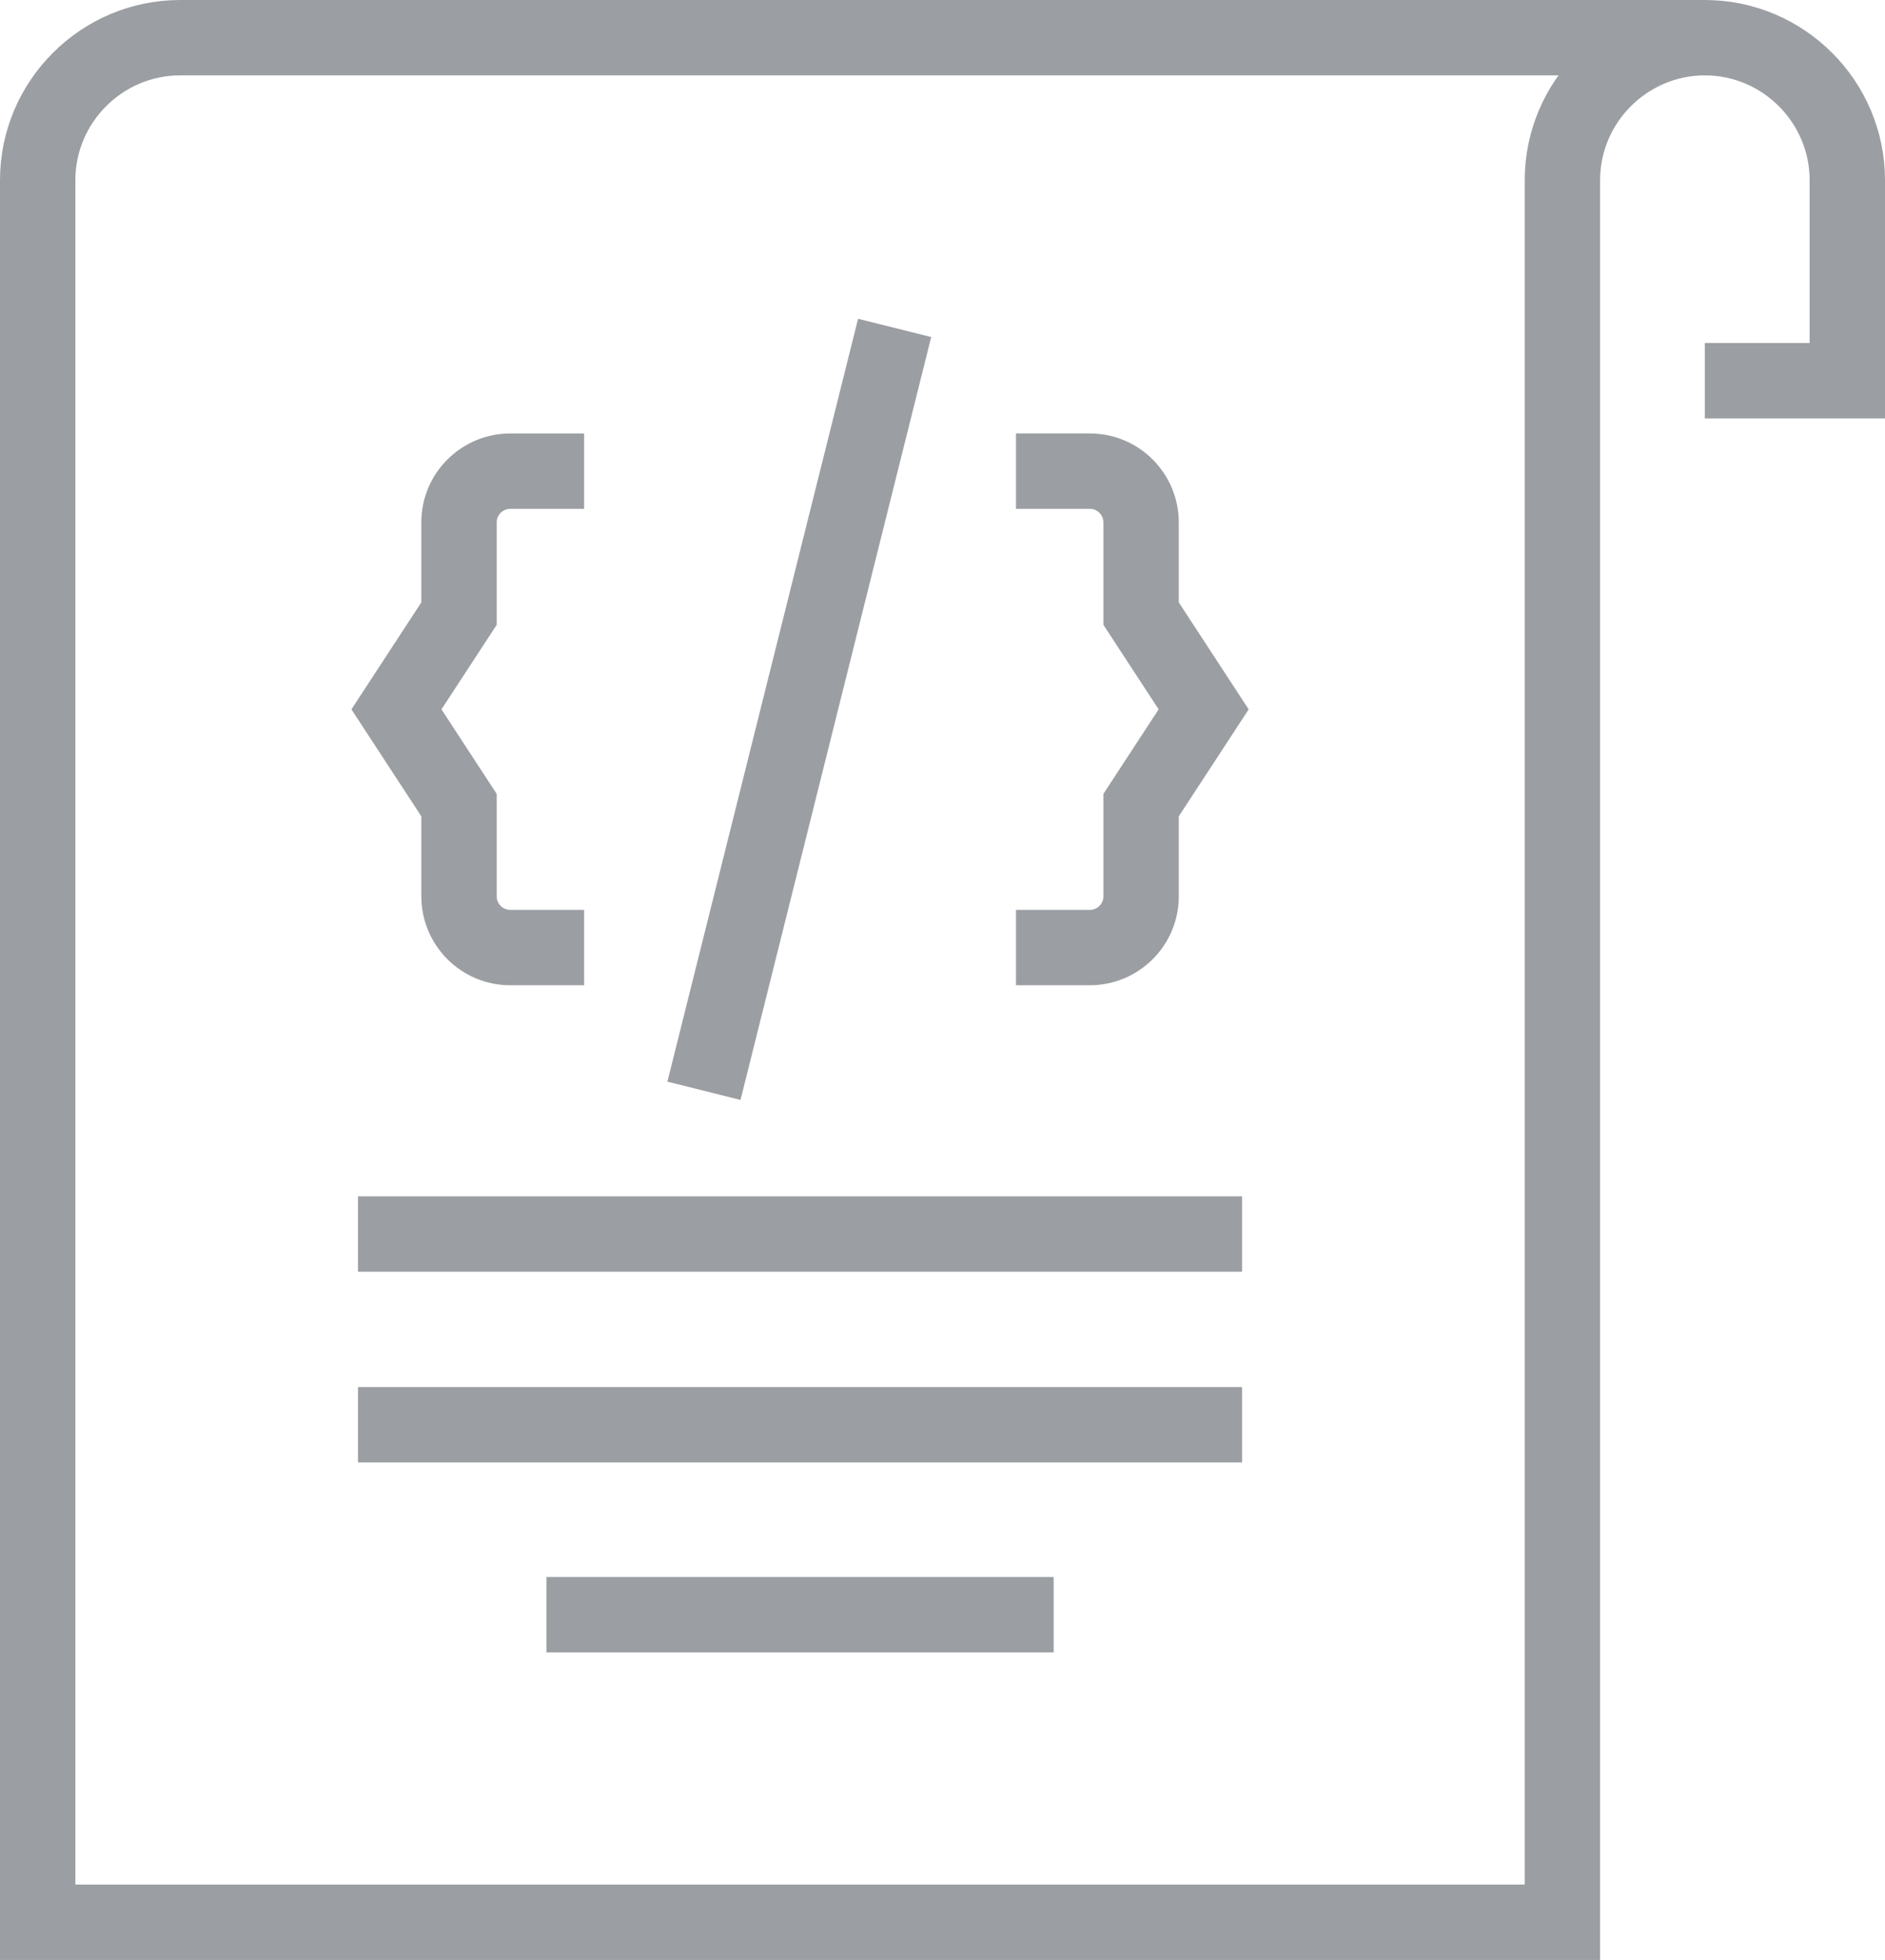
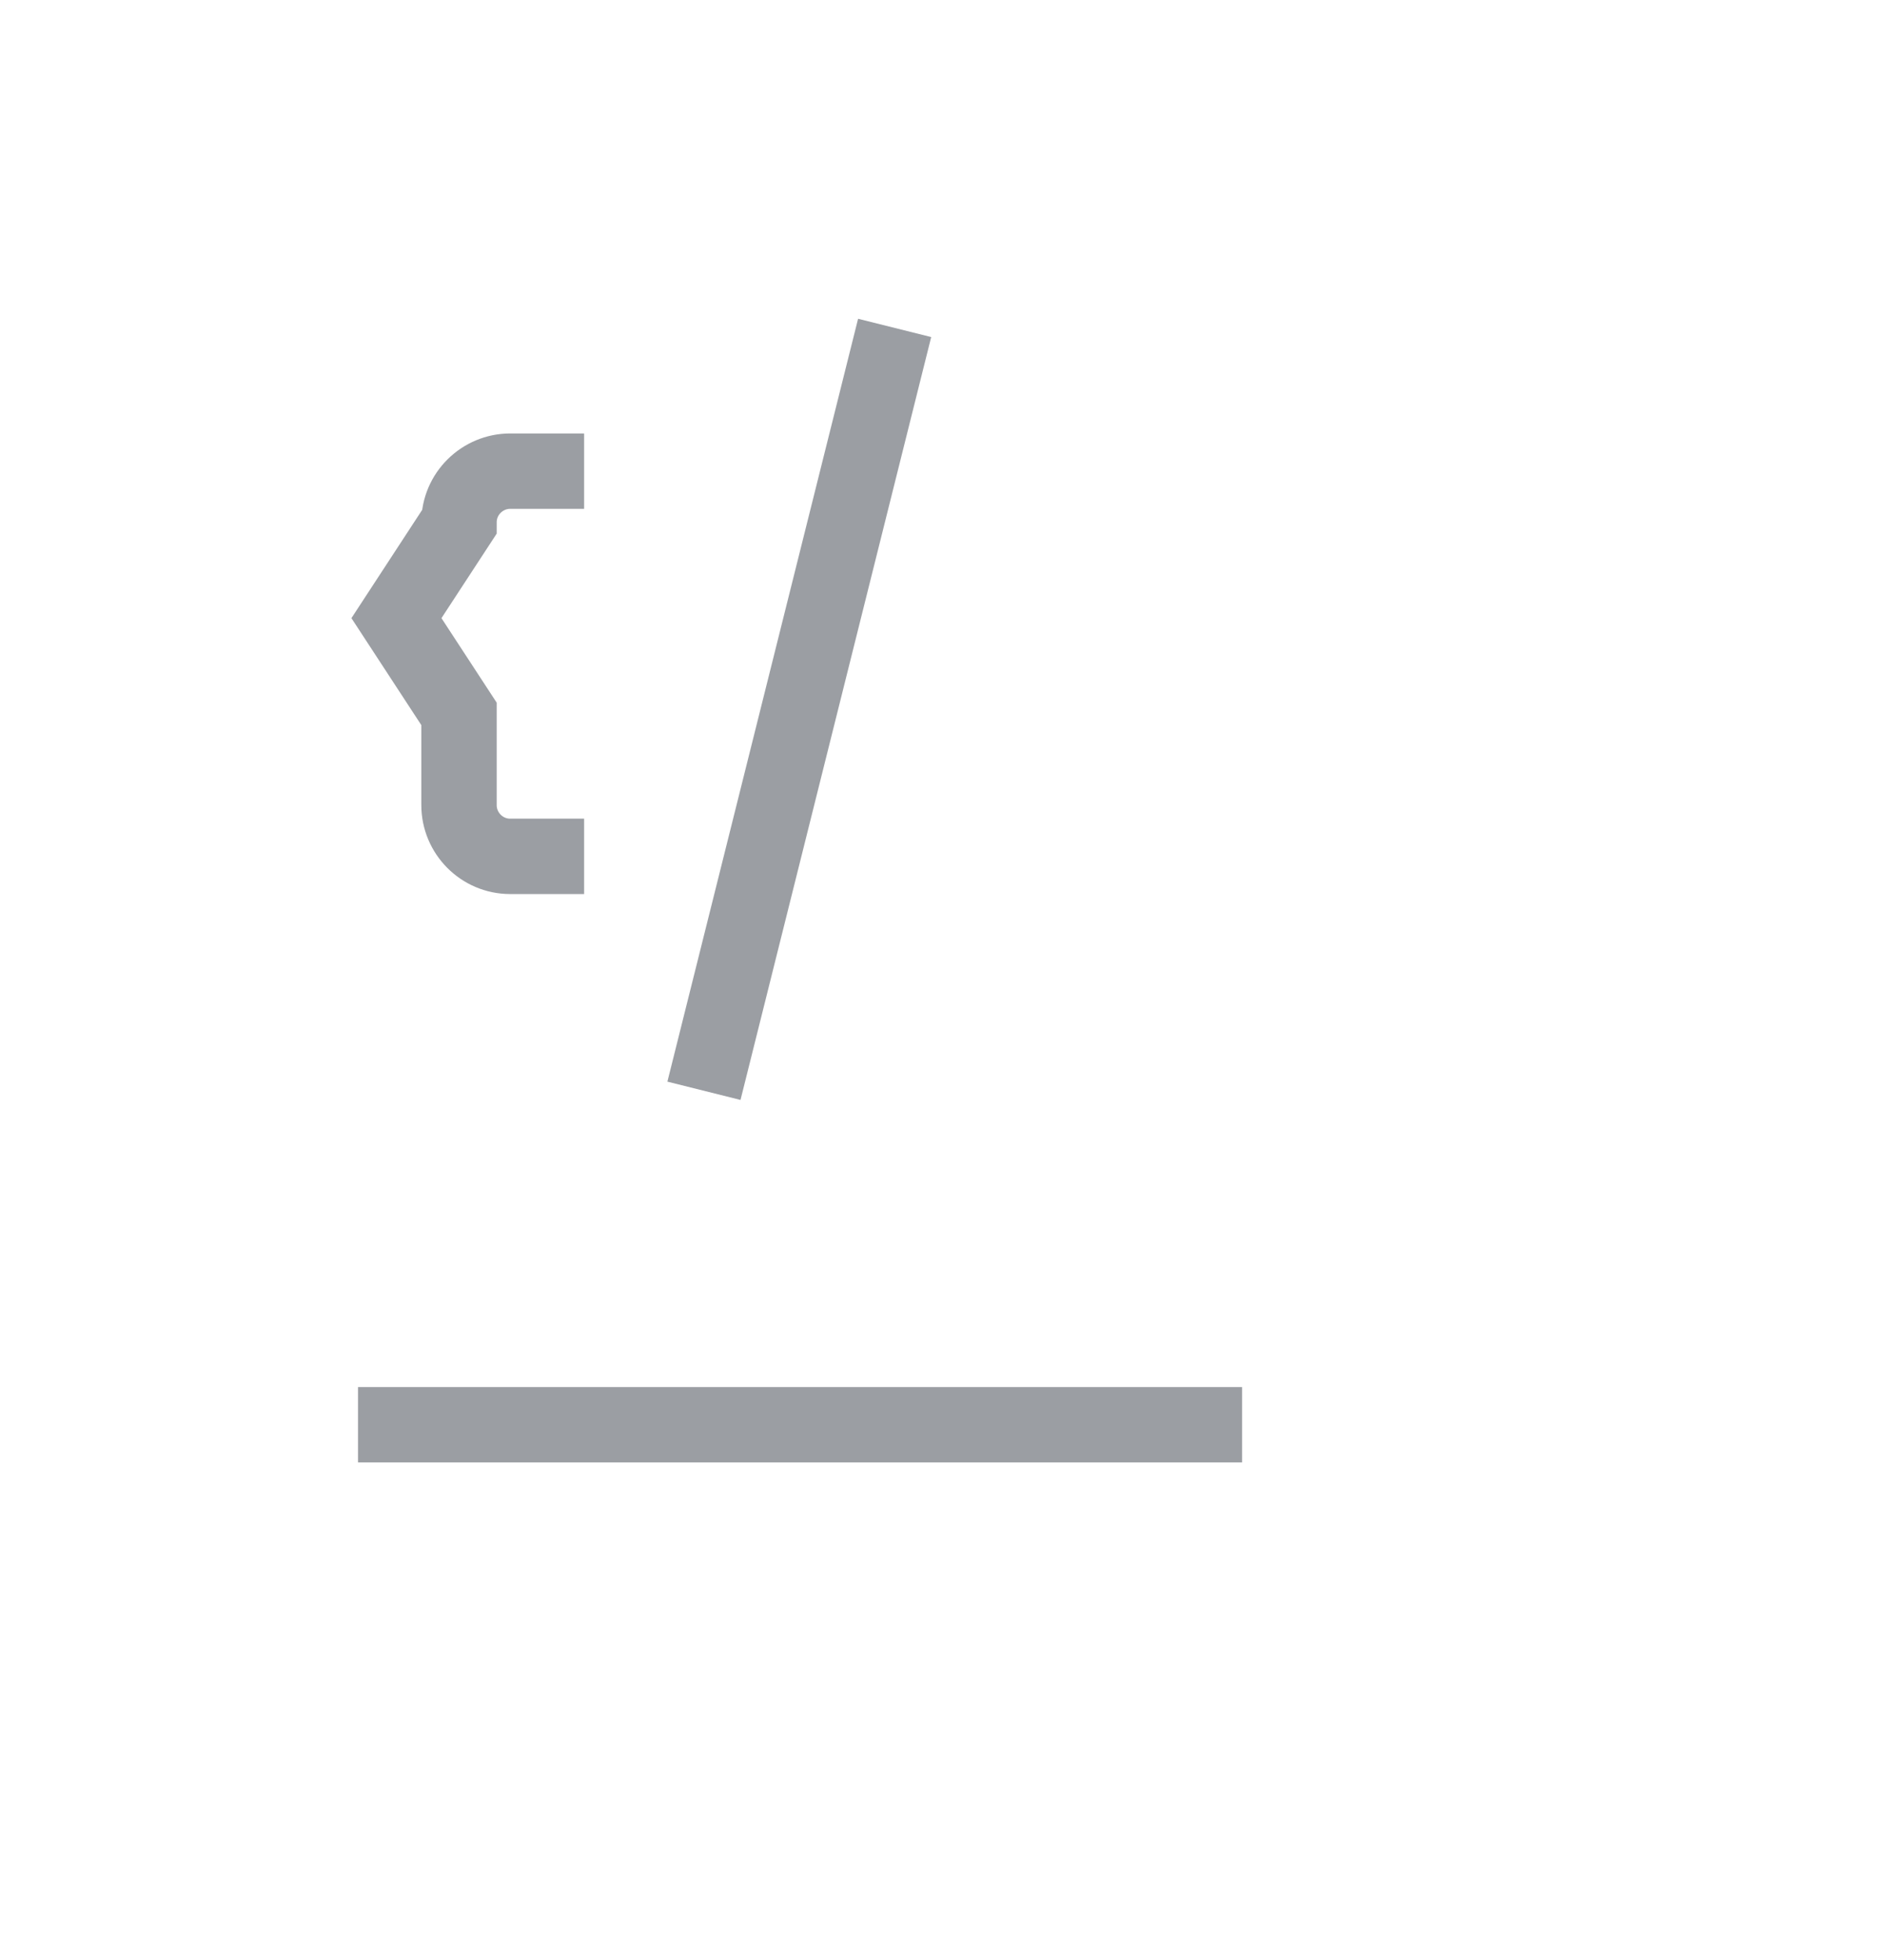
<svg xmlns="http://www.w3.org/2000/svg" id="Capa_2" viewBox="0 0 25.01 26">
  <defs>
    <style>.cls-1{stroke-linecap:square;}.cls-1,.cls-2{fill:none;stroke:#9b9ea3;stroke-miterlimit:10;}</style>
  </defs>
  <g id="Capa_2-2">
-     <path class="cls-2" d="m22.64.5H2.39c-1.04,0-1.89.85-1.89,1.89v23.11h20.23V2.39c0-1.04.85-1.89,1.89-1.89h0c1.04,0,1.89.85,1.89,1.89v2.66h-1.89" />
-     <path class="cls-2" d="m7.75,6.25h-.98c-.37,0-.68.3-.68.68v1.21l-.83,1.27.83,1.27v1.21c0,.37.3.68.68.68h.98" />
-     <path class="cls-2" d="m13.48,12.57h.98c.37,0,.68-.3.68-.68v-1.21l.83-1.27-.83-1.27v-1.21c0-.37-.3-.68-.68-.68h-.98" />
+     <path class="cls-2" d="m7.75,6.25h-.98c-.37,0-.68.3-.68.68l-.83,1.27.83,1.27v1.21c0,.37.3.68.68.68h.98" />
    <line class="cls-2" x1="11.87" y1="4.35" x2="9.34" y2="14.47" />
-     <line class="cls-1" x1="5.25" y1="16.37" x2="15.98" y2="16.37" />
    <line class="cls-1" x1="5.25" y1="18.9" x2="15.98" y2="18.9" />
-     <line class="cls-1" x1="7.75" y1="21.42" x2="13.48" y2="21.42" />
  </g>
</svg>